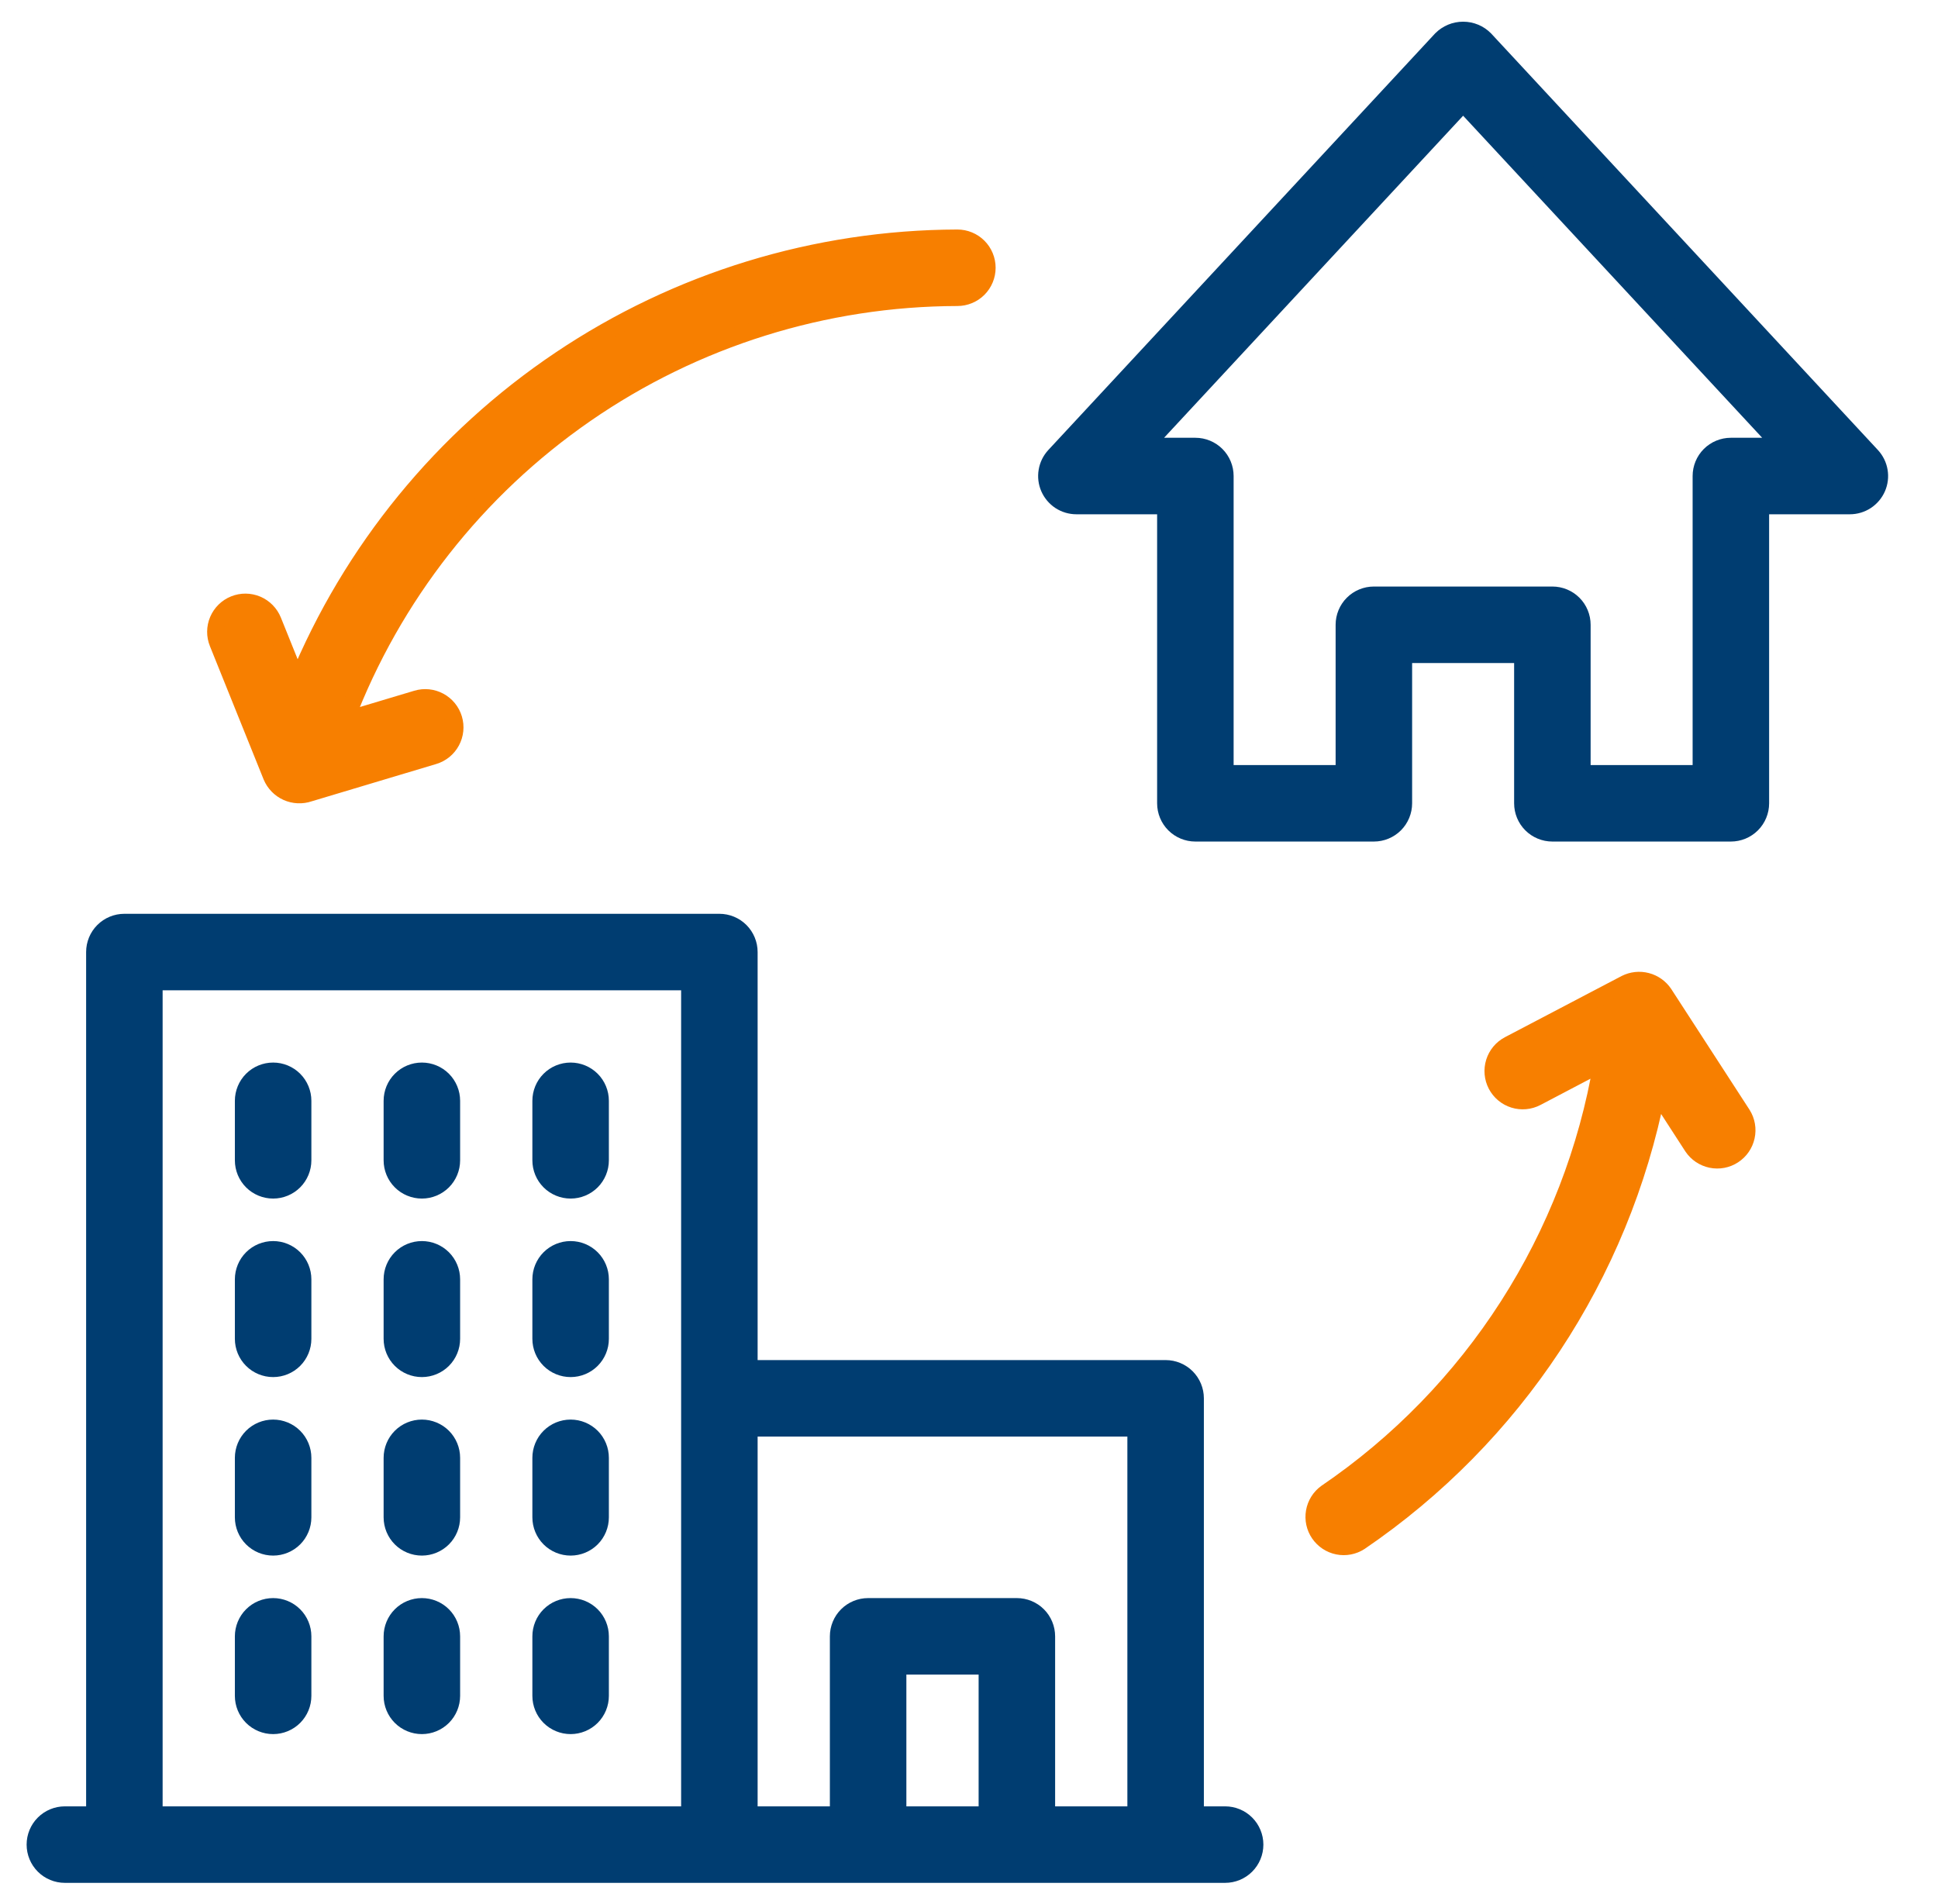
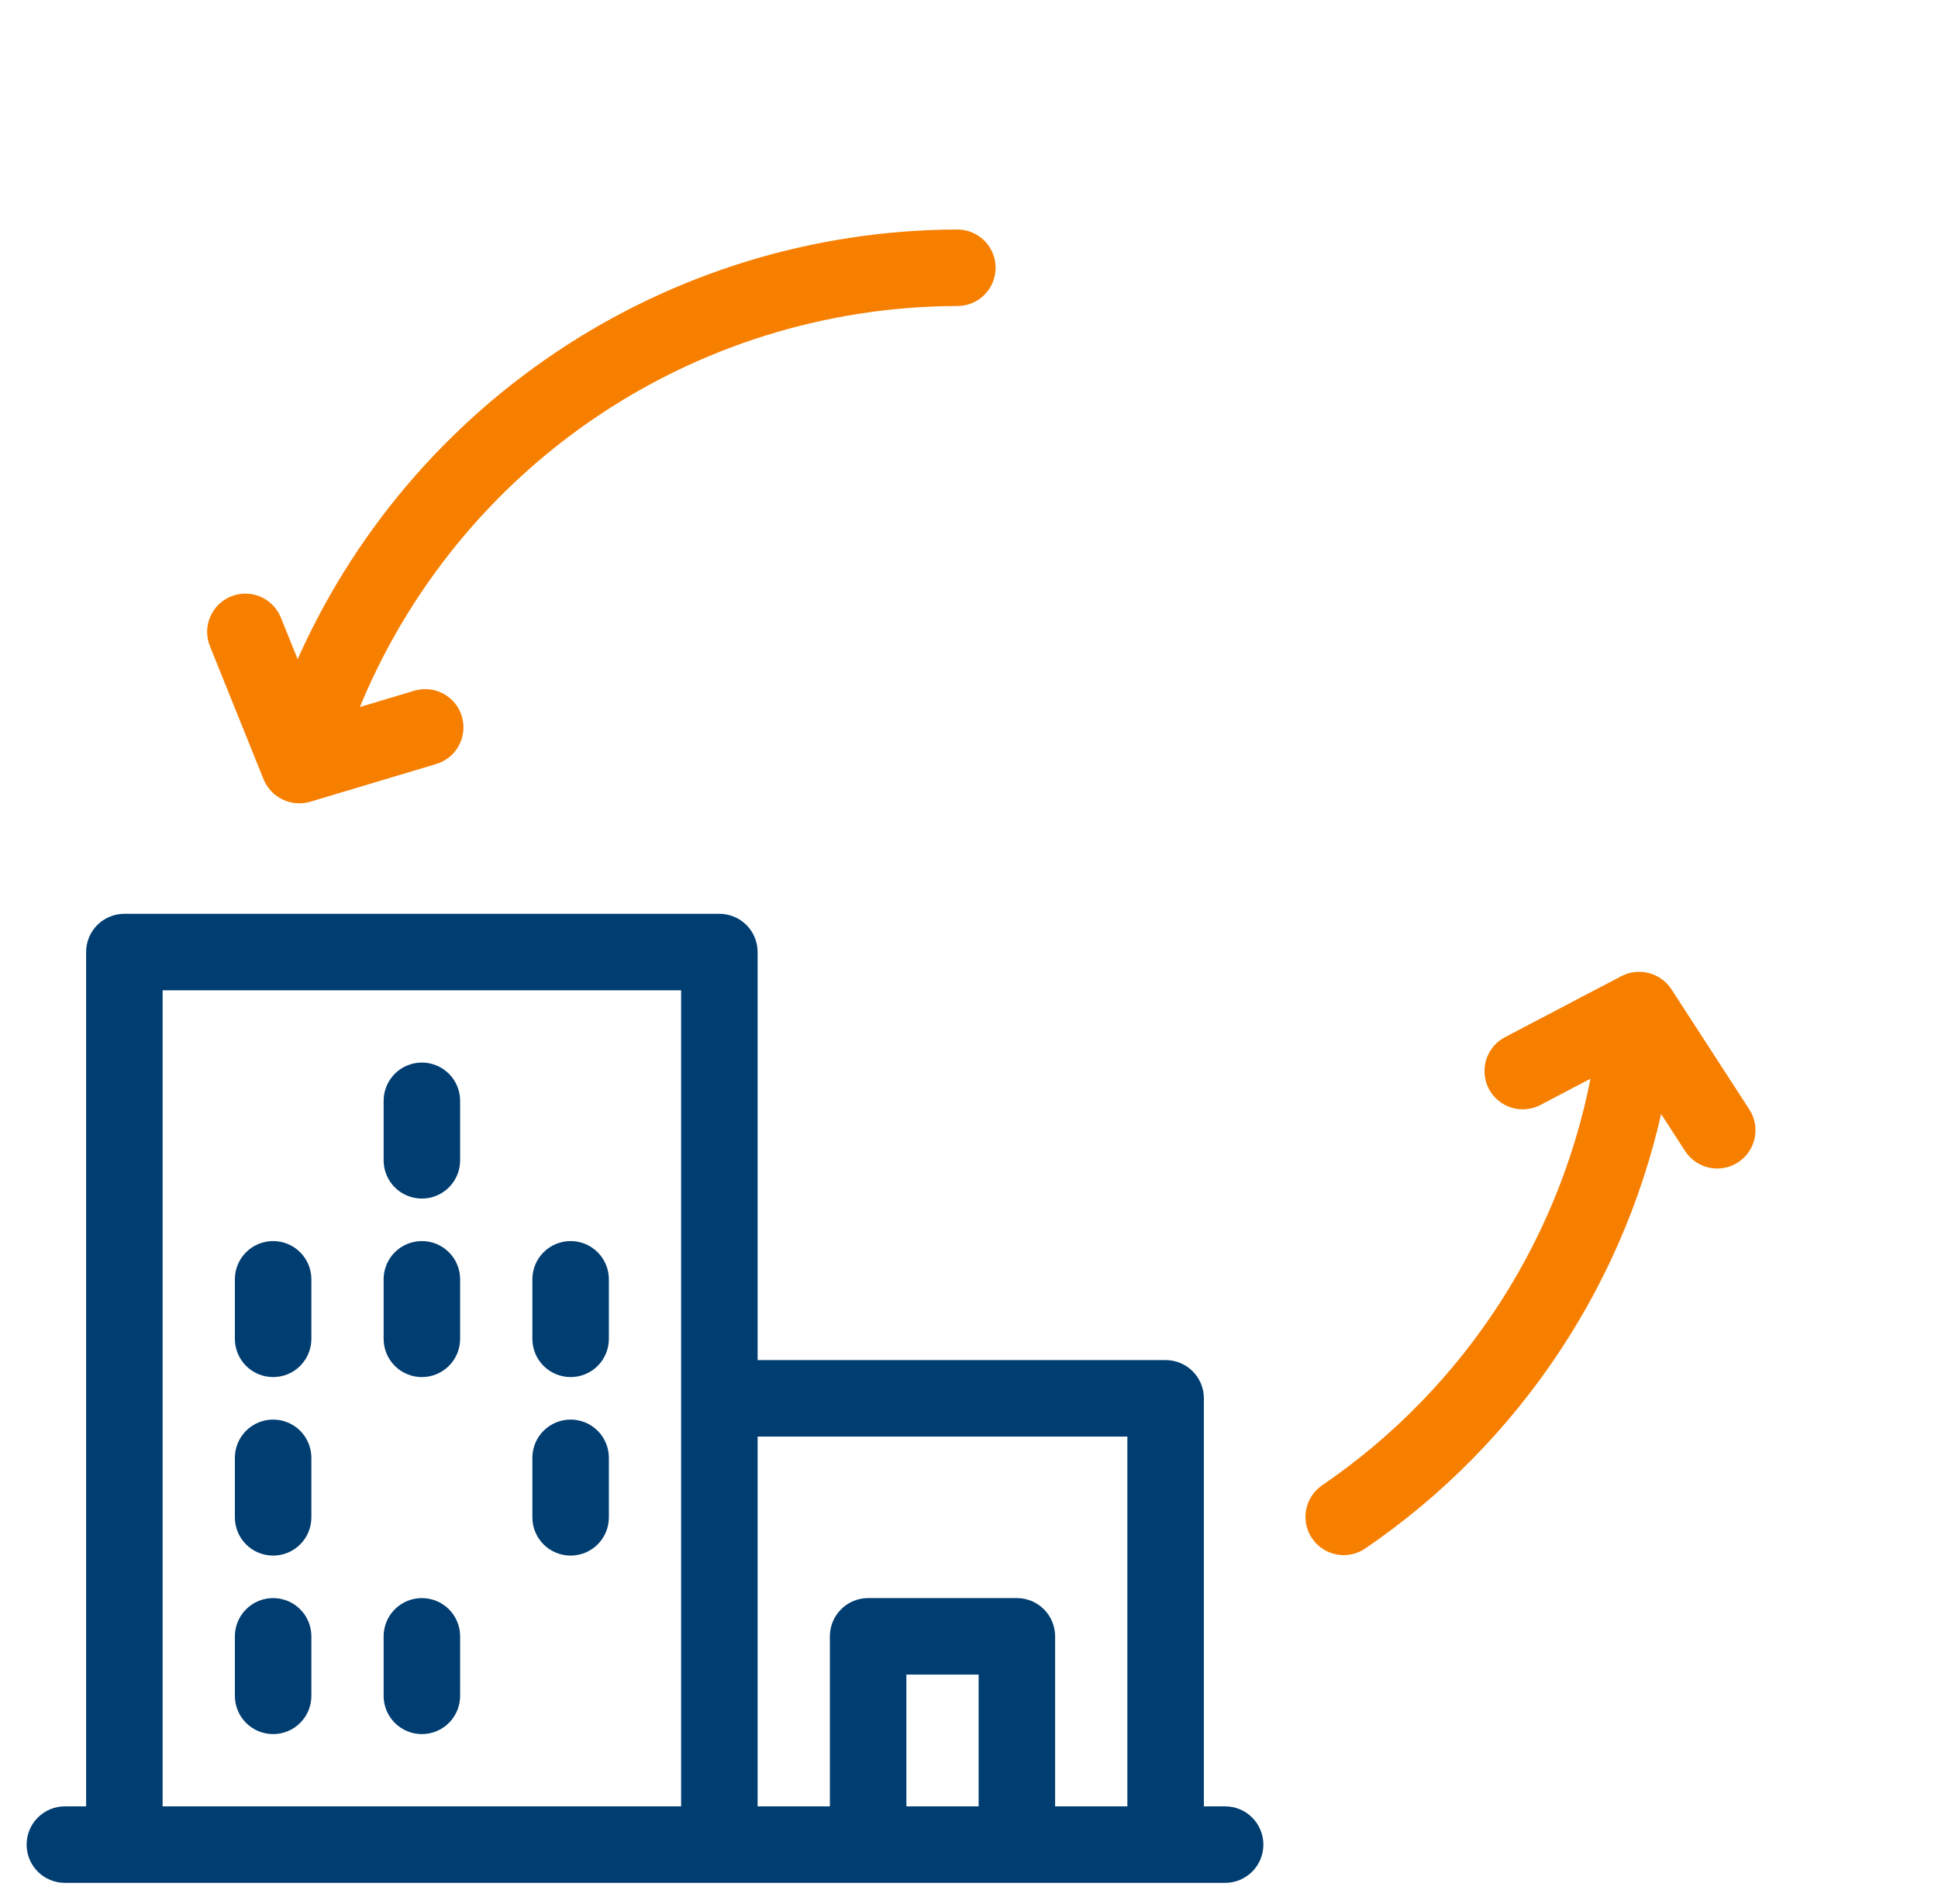
<svg xmlns="http://www.w3.org/2000/svg" width="57" height="56" viewBox="0 0 57 56" fill="none">
  <g clip-path="url(#clip0_681_337)">
    <path d="M36.033 53.375H35.158V41.125C35.158 40.893 35.066 40.67 34.902 40.506C34.738 40.342 34.515 40.25 34.283 40.25H22.033V28C22.033 27.768 21.941 27.545 21.777 27.381C21.613 27.217 21.39 27.125 21.158 27.125H3.658C3.426 27.125 3.203 27.217 3.039 27.381C2.875 27.545 2.783 27.768 2.783 28V53.375H1.908C1.676 53.375 1.453 53.467 1.289 53.631C1.125 53.795 1.033 54.018 1.033 54.25C1.033 54.482 1.125 54.705 1.289 54.869C1.453 55.033 1.676 55.125 1.908 55.125H36.033C36.265 55.125 36.488 55.033 36.652 54.869C36.816 54.705 36.908 54.482 36.908 54.25C36.908 54.018 36.816 53.795 36.652 53.631C36.488 53.467 36.265 53.375 36.033 53.375ZM33.408 42V53.375H30.783V48.125C30.783 47.893 30.691 47.67 30.527 47.506C30.363 47.342 30.14 47.25 29.908 47.25H25.533C25.301 47.25 25.078 47.342 24.914 47.506C24.75 47.67 24.658 47.893 24.658 48.125V53.375H22.033V42H33.408ZM29.033 53.375H26.408V49H29.033V53.375ZM4.533 28.875H20.283V53.375H4.533V28.875Z" fill="#003D71" stroke="#003D71" stroke-width="0.5" />
    <path d="M12.408 36.75C12.176 36.75 11.953 36.842 11.789 37.006C11.625 37.17 11.533 37.393 11.533 37.625V39.375C11.533 39.607 11.625 39.83 11.789 39.994C11.953 40.158 12.176 40.25 12.408 40.25C12.64 40.25 12.863 40.158 13.027 39.994C13.191 39.83 13.283 39.607 13.283 39.375V37.625C13.283 37.393 13.191 37.17 13.027 37.006C12.863 36.842 12.64 36.75 12.408 36.75Z" fill="#003D71" stroke="#003D71" stroke-width="0.5" />
    <path d="M8.033 36.75C7.801 36.75 7.578 36.842 7.414 37.006C7.25 37.17 7.158 37.393 7.158 37.625V39.375C7.158 39.607 7.25 39.83 7.414 39.994C7.578 40.158 7.801 40.25 8.033 40.25C8.265 40.25 8.488 40.158 8.652 39.994C8.816 39.83 8.908 39.607 8.908 39.375V37.625C8.908 37.393 8.816 37.17 8.652 37.006C8.488 36.842 8.265 36.75 8.033 36.75Z" fill="#003D71" stroke="#003D71" stroke-width="0.5" />
    <path d="M16.783 36.75C16.551 36.75 16.328 36.842 16.164 37.006C16 37.17 15.908 37.393 15.908 37.625V39.375C15.908 39.607 16 39.83 16.164 39.994C16.328 40.158 16.551 40.25 16.783 40.25C17.015 40.25 17.238 40.158 17.402 39.994C17.566 39.83 17.658 39.607 17.658 39.375V37.625C17.658 37.393 17.566 37.17 17.402 37.006C17.238 36.842 17.015 36.75 16.783 36.75Z" fill="#003D71" stroke="#003D71" stroke-width="0.5" />
    <path d="M12.408 31.5C12.176 31.5 11.953 31.592 11.789 31.756C11.625 31.92 11.533 32.143 11.533 32.375V34.125C11.533 34.357 11.625 34.58 11.789 34.744C11.953 34.908 12.176 35 12.408 35C12.64 35 12.863 34.908 13.027 34.744C13.191 34.58 13.283 34.357 13.283 34.125V32.375C13.283 32.143 13.191 31.92 13.027 31.756C12.863 31.592 12.64 31.5 12.408 31.5Z" fill="#003D71" stroke="#003D71" stroke-width="0.5" />
-     <path d="M8.033 31.5C7.801 31.5 7.578 31.592 7.414 31.756C7.25 31.92 7.158 32.143 7.158 32.375V34.125C7.158 34.357 7.25 34.58 7.414 34.744C7.578 34.908 7.801 35 8.033 35C8.265 35 8.488 34.908 8.652 34.744C8.816 34.58 8.908 34.357 8.908 34.125V32.375C8.908 32.143 8.816 31.92 8.652 31.756C8.488 31.592 8.265 31.5 8.033 31.5Z" fill="#003D71" stroke="#003D71" stroke-width="0.5" />
-     <path d="M16.783 31.5C16.551 31.5 16.328 31.592 16.164 31.756C16 31.92 15.908 32.143 15.908 32.375V34.125C15.908 34.357 16 34.58 16.164 34.744C16.328 34.908 16.551 35 16.783 35C17.015 35 17.238 34.908 17.402 34.744C17.566 34.58 17.658 34.357 17.658 34.125V32.375C17.658 32.143 17.566 31.92 17.402 31.756C17.238 31.592 17.015 31.5 16.783 31.5Z" fill="#003D71" stroke="#003D71" stroke-width="0.5" />
-     <path d="M12.408 42C12.176 42 11.953 42.092 11.789 42.256C11.625 42.42 11.533 42.643 11.533 42.875V44.625C11.533 44.857 11.625 45.08 11.789 45.244C11.953 45.408 12.176 45.5 12.408 45.5C12.64 45.5 12.863 45.408 13.027 45.244C13.191 45.08 13.283 44.857 13.283 44.625V42.875C13.283 42.643 13.191 42.42 13.027 42.256C12.863 42.092 12.64 42 12.408 42Z" fill="#003D71" stroke="#003D71" stroke-width="0.5" />
    <path d="M8.033 42C7.801 42 7.578 42.092 7.414 42.256C7.25 42.42 7.158 42.643 7.158 42.875V44.625C7.158 44.857 7.25 45.08 7.414 45.244C7.578 45.408 7.801 45.5 8.033 45.5C8.265 45.5 8.488 45.408 8.652 45.244C8.816 45.08 8.908 44.857 8.908 44.625V42.875C8.908 42.643 8.816 42.42 8.652 42.256C8.488 42.092 8.265 42 8.033 42Z" fill="#003D71" stroke="#003D71" stroke-width="0.5" />
    <path d="M16.783 42C16.551 42 16.328 42.092 16.164 42.256C16 42.42 15.908 42.643 15.908 42.875V44.625C15.908 44.857 16 45.08 16.164 45.244C16.328 45.408 16.551 45.5 16.783 45.5C17.015 45.5 17.238 45.408 17.402 45.244C17.566 45.08 17.658 44.857 17.658 44.625V42.875C17.658 42.643 17.566 42.42 17.402 42.256C17.238 42.092 17.015 42 16.783 42Z" fill="#003D71" stroke="#003D71" stroke-width="0.5" />
    <path d="M12.408 47.25C12.176 47.25 11.953 47.342 11.789 47.506C11.625 47.67 11.533 47.893 11.533 48.125V49.875C11.533 50.107 11.625 50.33 11.789 50.494C11.953 50.658 12.176 50.75 12.408 50.75C12.64 50.75 12.863 50.658 13.027 50.494C13.191 50.33 13.283 50.107 13.283 49.875V48.125C13.283 47.893 13.191 47.67 13.027 47.506C12.863 47.342 12.64 47.25 12.408 47.25Z" fill="#003D71" stroke="#003D71" stroke-width="0.5" />
    <path d="M8.033 47.25C7.801 47.25 7.578 47.342 7.414 47.506C7.25 47.67 7.158 47.893 7.158 48.125V49.875C7.158 50.107 7.25 50.33 7.414 50.494C7.578 50.658 7.801 50.75 8.033 50.75C8.265 50.75 8.488 50.658 8.652 50.494C8.816 50.33 8.908 50.107 8.908 49.875V48.125C8.908 47.893 8.816 47.67 8.652 47.506C8.488 47.342 8.265 47.25 8.033 47.25Z" fill="#003D71" stroke="#003D71" stroke-width="0.5" />
-     <path d="M16.783 47.25C16.551 47.25 16.328 47.342 16.164 47.506C16 47.67 15.908 47.893 15.908 48.125V49.875C15.908 50.107 16 50.33 16.164 50.494C16.328 50.658 16.551 50.75 16.783 50.75C17.015 50.75 17.238 50.658 17.402 50.494C17.566 50.33 17.658 50.107 17.658 49.875V48.125C17.658 47.893 17.566 47.67 17.402 47.506C17.238 47.342 17.015 47.25 16.783 47.25Z" fill="#003D71" stroke="#003D71" stroke-width="0.5" />
-     <path d="M55.048 13.404L43.673 1.154C43.59 1.07 43.49 1.003 43.38 0.957C43.27 0.911 43.152 0.888 43.033 0.888C42.914 0.888 42.796 0.911 42.686 0.957C42.576 1.003 42.476 1.07 42.392 1.154L31.017 13.404C30.901 13.529 30.824 13.685 30.796 13.853C30.767 14.021 30.788 14.193 30.856 14.349C30.924 14.505 31.036 14.638 31.178 14.732C31.321 14.825 31.488 14.875 31.658 14.875H34.283V23.625C34.283 23.857 34.375 24.08 34.539 24.244C34.703 24.408 34.926 24.5 35.158 24.5H40.408C40.64 24.5 40.863 24.408 41.027 24.244C41.191 24.08 41.283 23.857 41.283 23.625V19.25H44.783V23.625C44.783 23.857 44.875 24.08 45.039 24.244C45.203 24.408 45.426 24.5 45.658 24.5H50.908C51.14 24.5 51.363 24.408 51.527 24.244C51.691 24.08 51.783 23.857 51.783 23.625V14.875H54.408C54.578 14.875 54.745 14.825 54.887 14.732C55.03 14.638 55.142 14.505 55.21 14.349C55.278 14.193 55.299 14.021 55.27 13.853C55.242 13.685 55.164 13.529 55.048 13.404ZM50.908 13.125C50.676 13.125 50.453 13.217 50.289 13.381C50.125 13.545 50.033 13.768 50.033 14V22.75H46.533V18.375C46.533 18.143 46.441 17.92 46.277 17.756C46.113 17.592 45.89 17.5 45.658 17.5H40.408C40.176 17.5 39.953 17.592 39.789 17.756C39.625 17.92 39.533 18.143 39.533 18.375V22.75H36.033V14C36.033 13.768 35.941 13.545 35.777 13.381C35.613 13.217 35.39 13.125 35.158 13.125H33.664L43.033 3.036L52.402 13.125H50.908Z" fill="#003D71" stroke="#003D71" stroke-width="0.5" />
    <path d="M48.946 29.225C48.826 29.045 48.644 28.915 48.434 28.86C48.224 28.805 48.002 28.829 47.809 28.927L44.38 30.725C44.174 30.833 44.02 31.018 43.951 31.239C43.882 31.461 43.903 31.701 44.011 31.907C44.119 32.112 44.304 32.267 44.526 32.336C44.748 32.405 44.988 32.383 45.193 32.275L47.118 31.264C46.687 33.808 45.746 36.239 44.352 38.411C42.959 40.583 41.141 42.451 39.008 43.903C38.823 44.037 38.698 44.237 38.659 44.462C38.62 44.687 38.67 44.918 38.799 45.106C38.928 45.294 39.125 45.425 39.349 45.47C39.572 45.515 39.804 45.471 39.996 45.347C44.534 42.258 47.675 37.506 48.738 32.12L49.778 33.726C49.906 33.918 50.104 34.051 50.329 34.098C50.555 34.145 50.79 34.101 50.983 33.975C51.176 33.85 51.312 33.654 51.361 33.429C51.411 33.204 51.37 32.969 51.247 32.774L48.946 29.225Z" fill="#F77F00" stroke="#F77F00" stroke-width="0.5" />
    <path d="M7.986 22.831C8.073 23.038 8.235 23.206 8.441 23.298C8.646 23.39 8.879 23.401 9.093 23.328L12.758 22.23C12.98 22.164 13.167 22.012 13.277 21.807C13.387 21.603 13.412 21.363 13.345 21.141C13.279 20.919 13.126 20.732 12.922 20.622C12.718 20.512 12.478 20.487 12.256 20.554L10.162 21.181C11.553 17.532 14.017 14.391 17.23 12.171C20.443 9.952 24.253 8.759 28.158 8.75C28.39 8.75 28.613 8.658 28.777 8.494C28.941 8.33 29.033 8.107 29.033 7.875C29.033 7.643 28.941 7.42 28.777 7.256C28.613 7.092 28.39 7 28.158 7C23.996 7.012 19.931 8.256 16.477 10.577C13.022 12.897 10.332 16.189 8.747 20.038L8.029 18.256C7.942 18.041 7.773 17.869 7.56 17.778C7.346 17.687 7.105 17.685 6.89 17.772C6.675 17.858 6.503 18.027 6.412 18.241C6.321 18.454 6.319 18.695 6.406 18.91L7.986 22.831Z" fill="#F77F00" stroke="#F77F00" stroke-width="0.5" />
  </g>
  <defs>
    <clipPath id="clip0_681_337">
      <rect width="56" height="56" fill="white" transform="translate(0.158)" />
    </clipPath>
  </defs>
</svg>